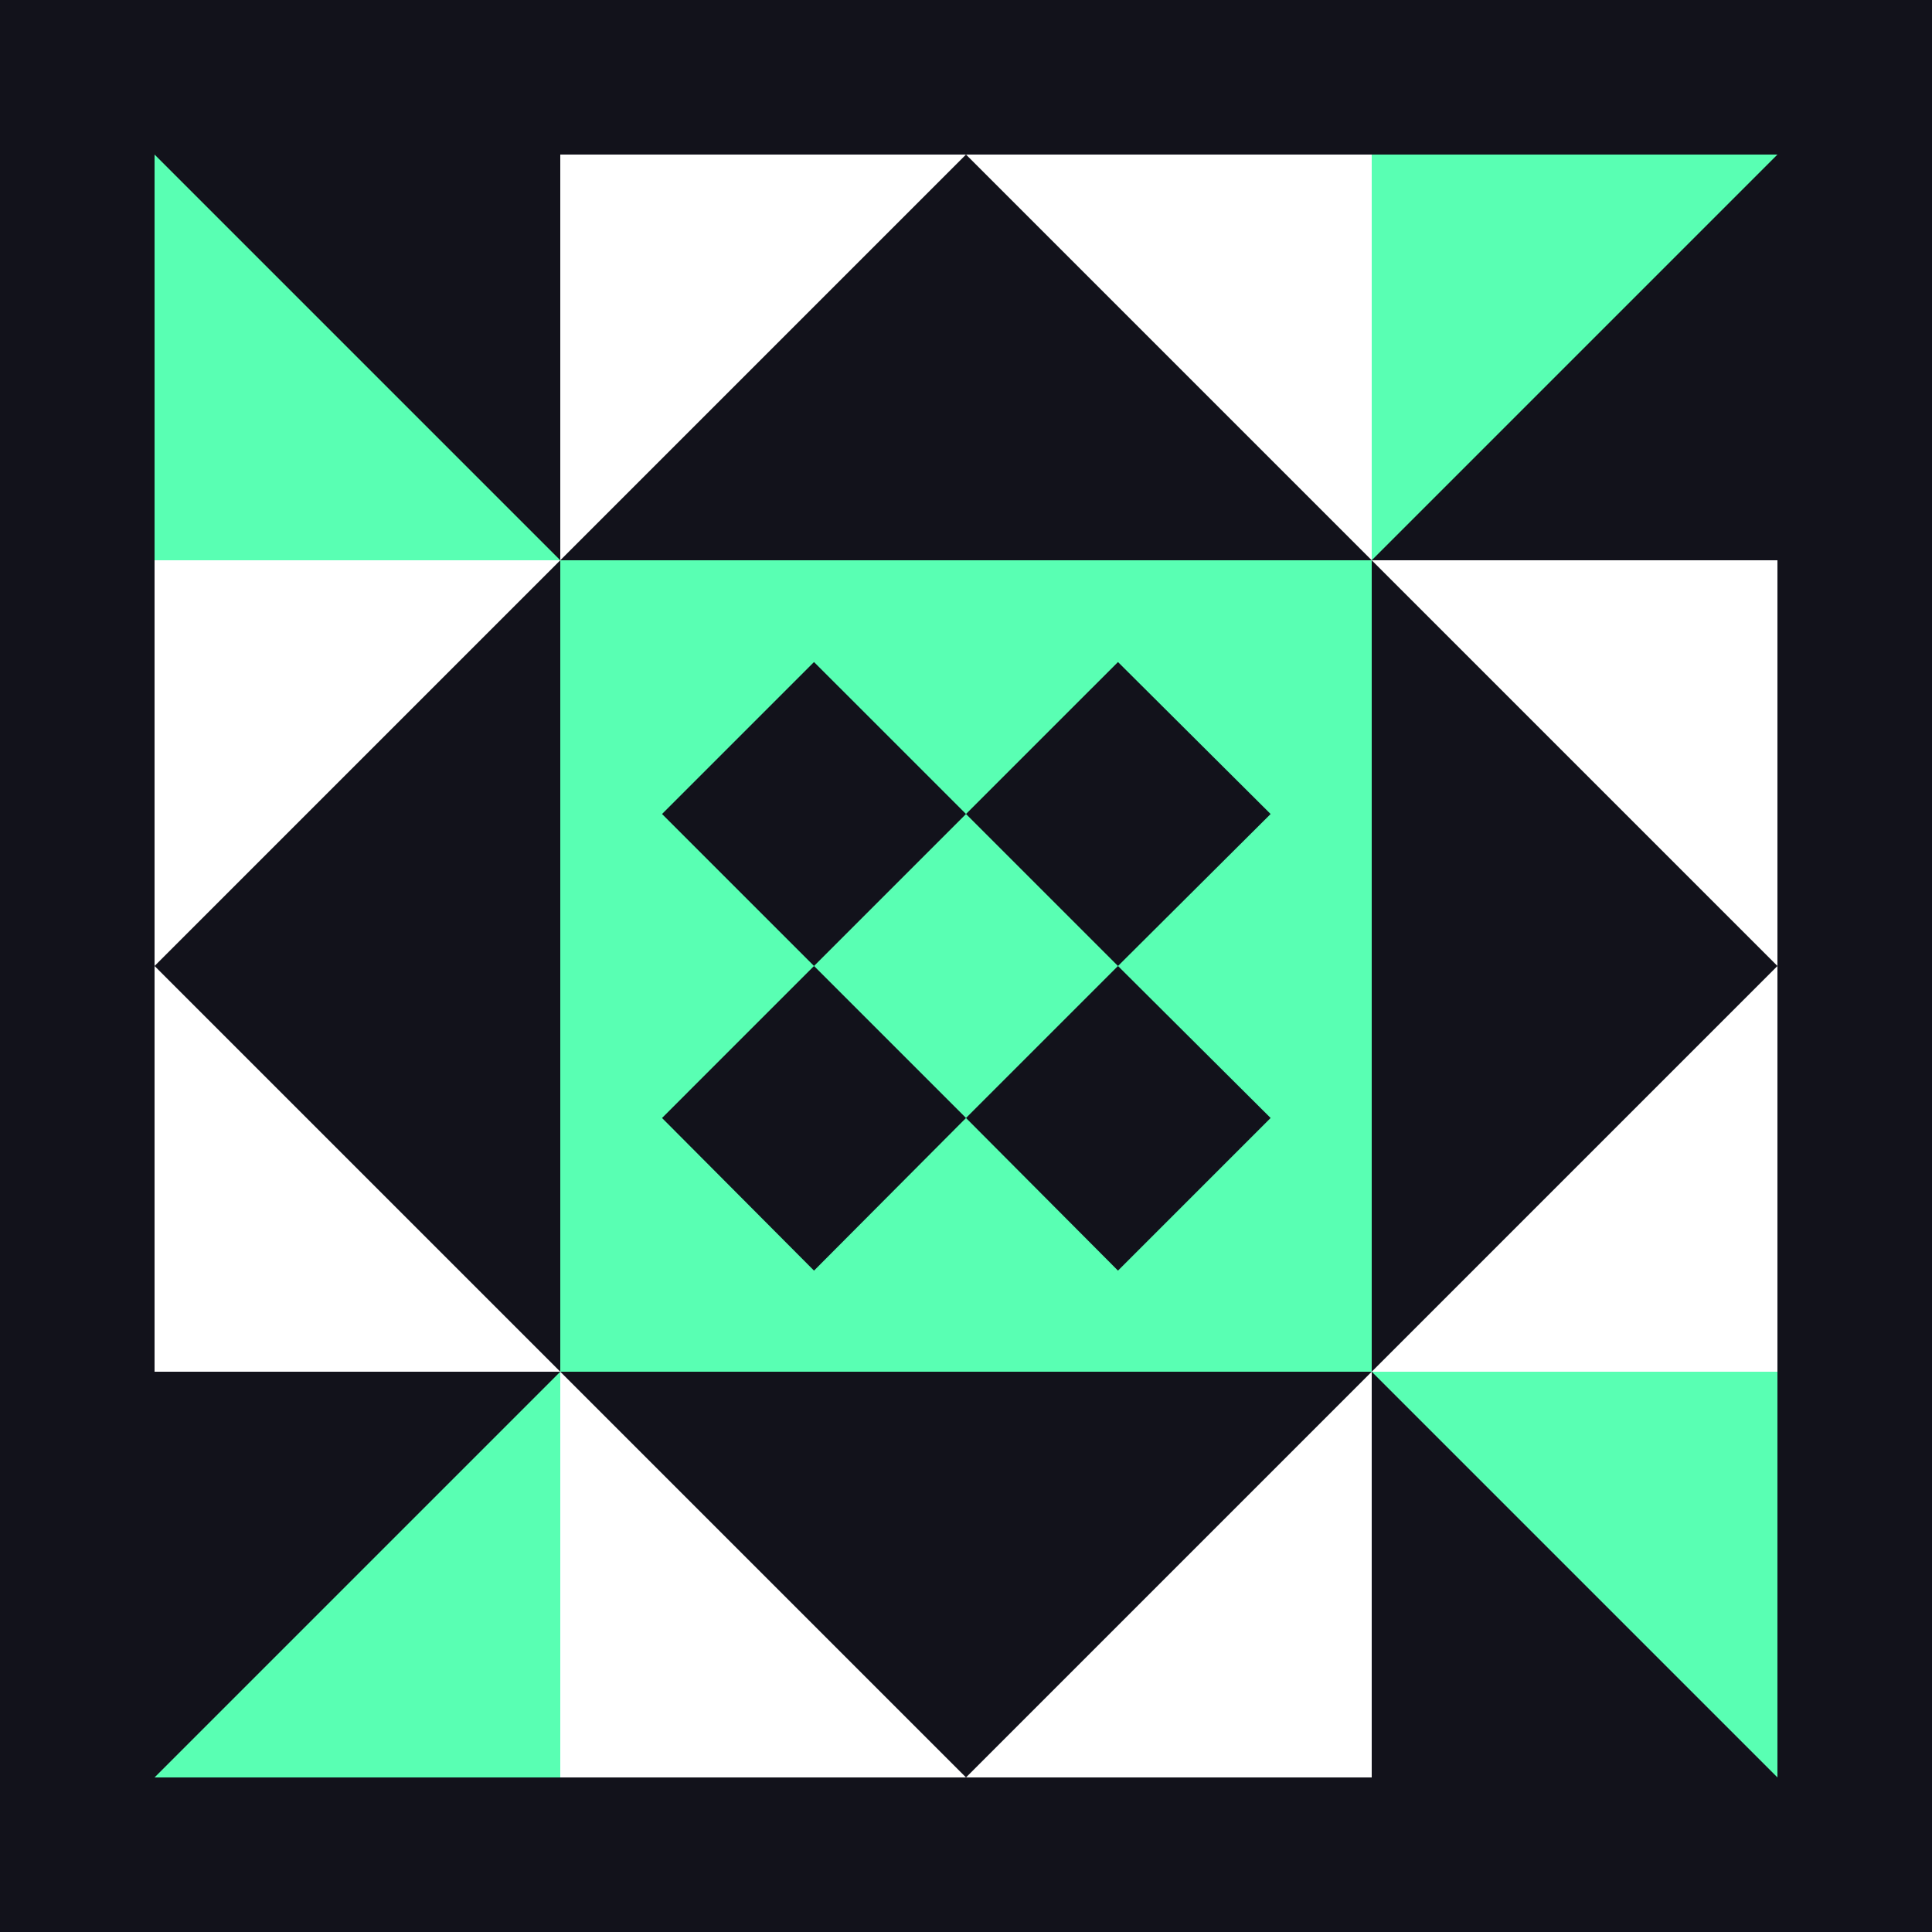
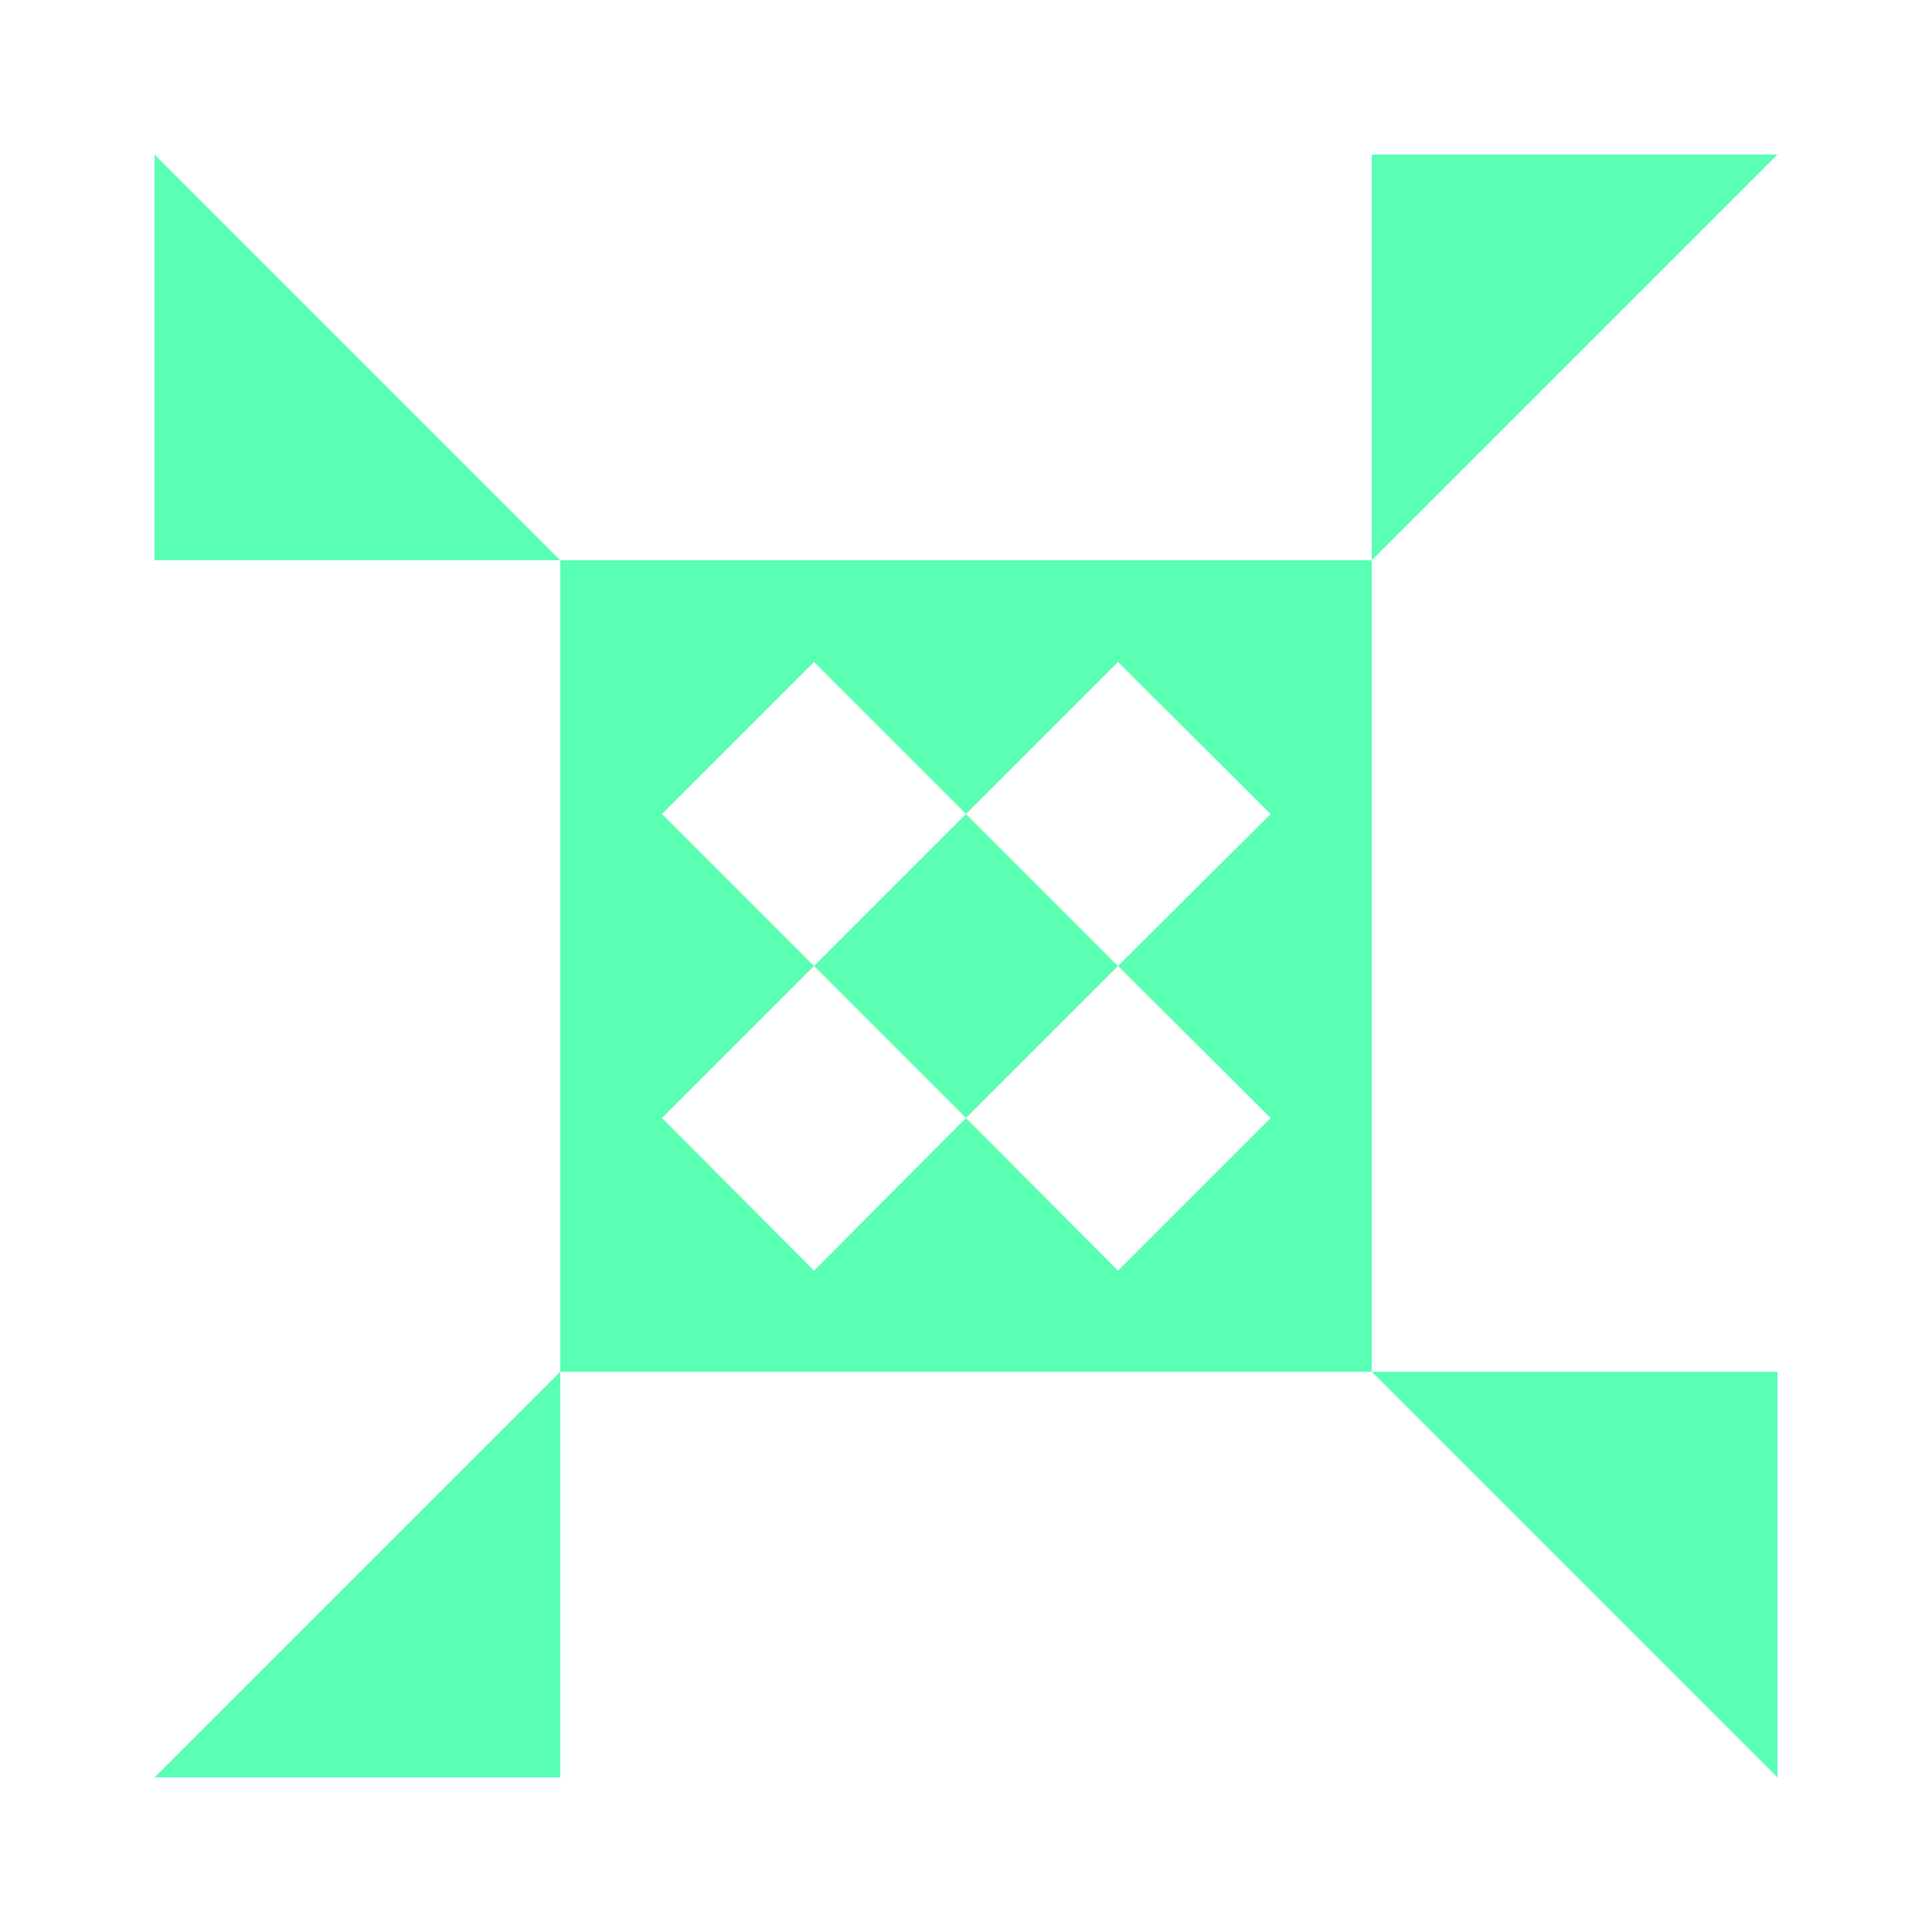
<svg xmlns="http://www.w3.org/2000/svg" width="300" height="300" viewBox="0 0 300 300" preserveAspectRatio="xMidYMid meet">
-   <rect width="100%" height="100%" fill="#12121b" opacity="1.00" />
-   <path fill="#ffffff" d="M87 87L87 24L150 24ZM150 24L213 24L213 87ZM213 213L213 276L150 276ZM150 276L87 276L87 213ZM24 150L24 87L87 87ZM213 87L276 87L276 150ZM276 150L276 213L213 213ZM87 213L24 213L24 150Z" />
  <path fill="#59ffb3" d="M87 87L24 87L24 24ZM213 87L213 24L276 24ZM213 213L276 213L276 276ZM87 213L87 276L24 276ZM87 87L150 87L150 150L87 150ZM102.8 126.4L126.4 150L150 126.4L126.4 102.8ZM213 87L213 150L150 150L150 87ZM173.6 102.8L150 126.4L173.6 150L197.3 126.4ZM213 213L150 213L150 150L213 150ZM197.3 173.6L173.6 150L150 173.6L173.6 197.3ZM87 213L87 150L150 150L150 213ZM126.4 197.3L150 173.6L126.4 150L102.8 173.6Z" />
</svg>